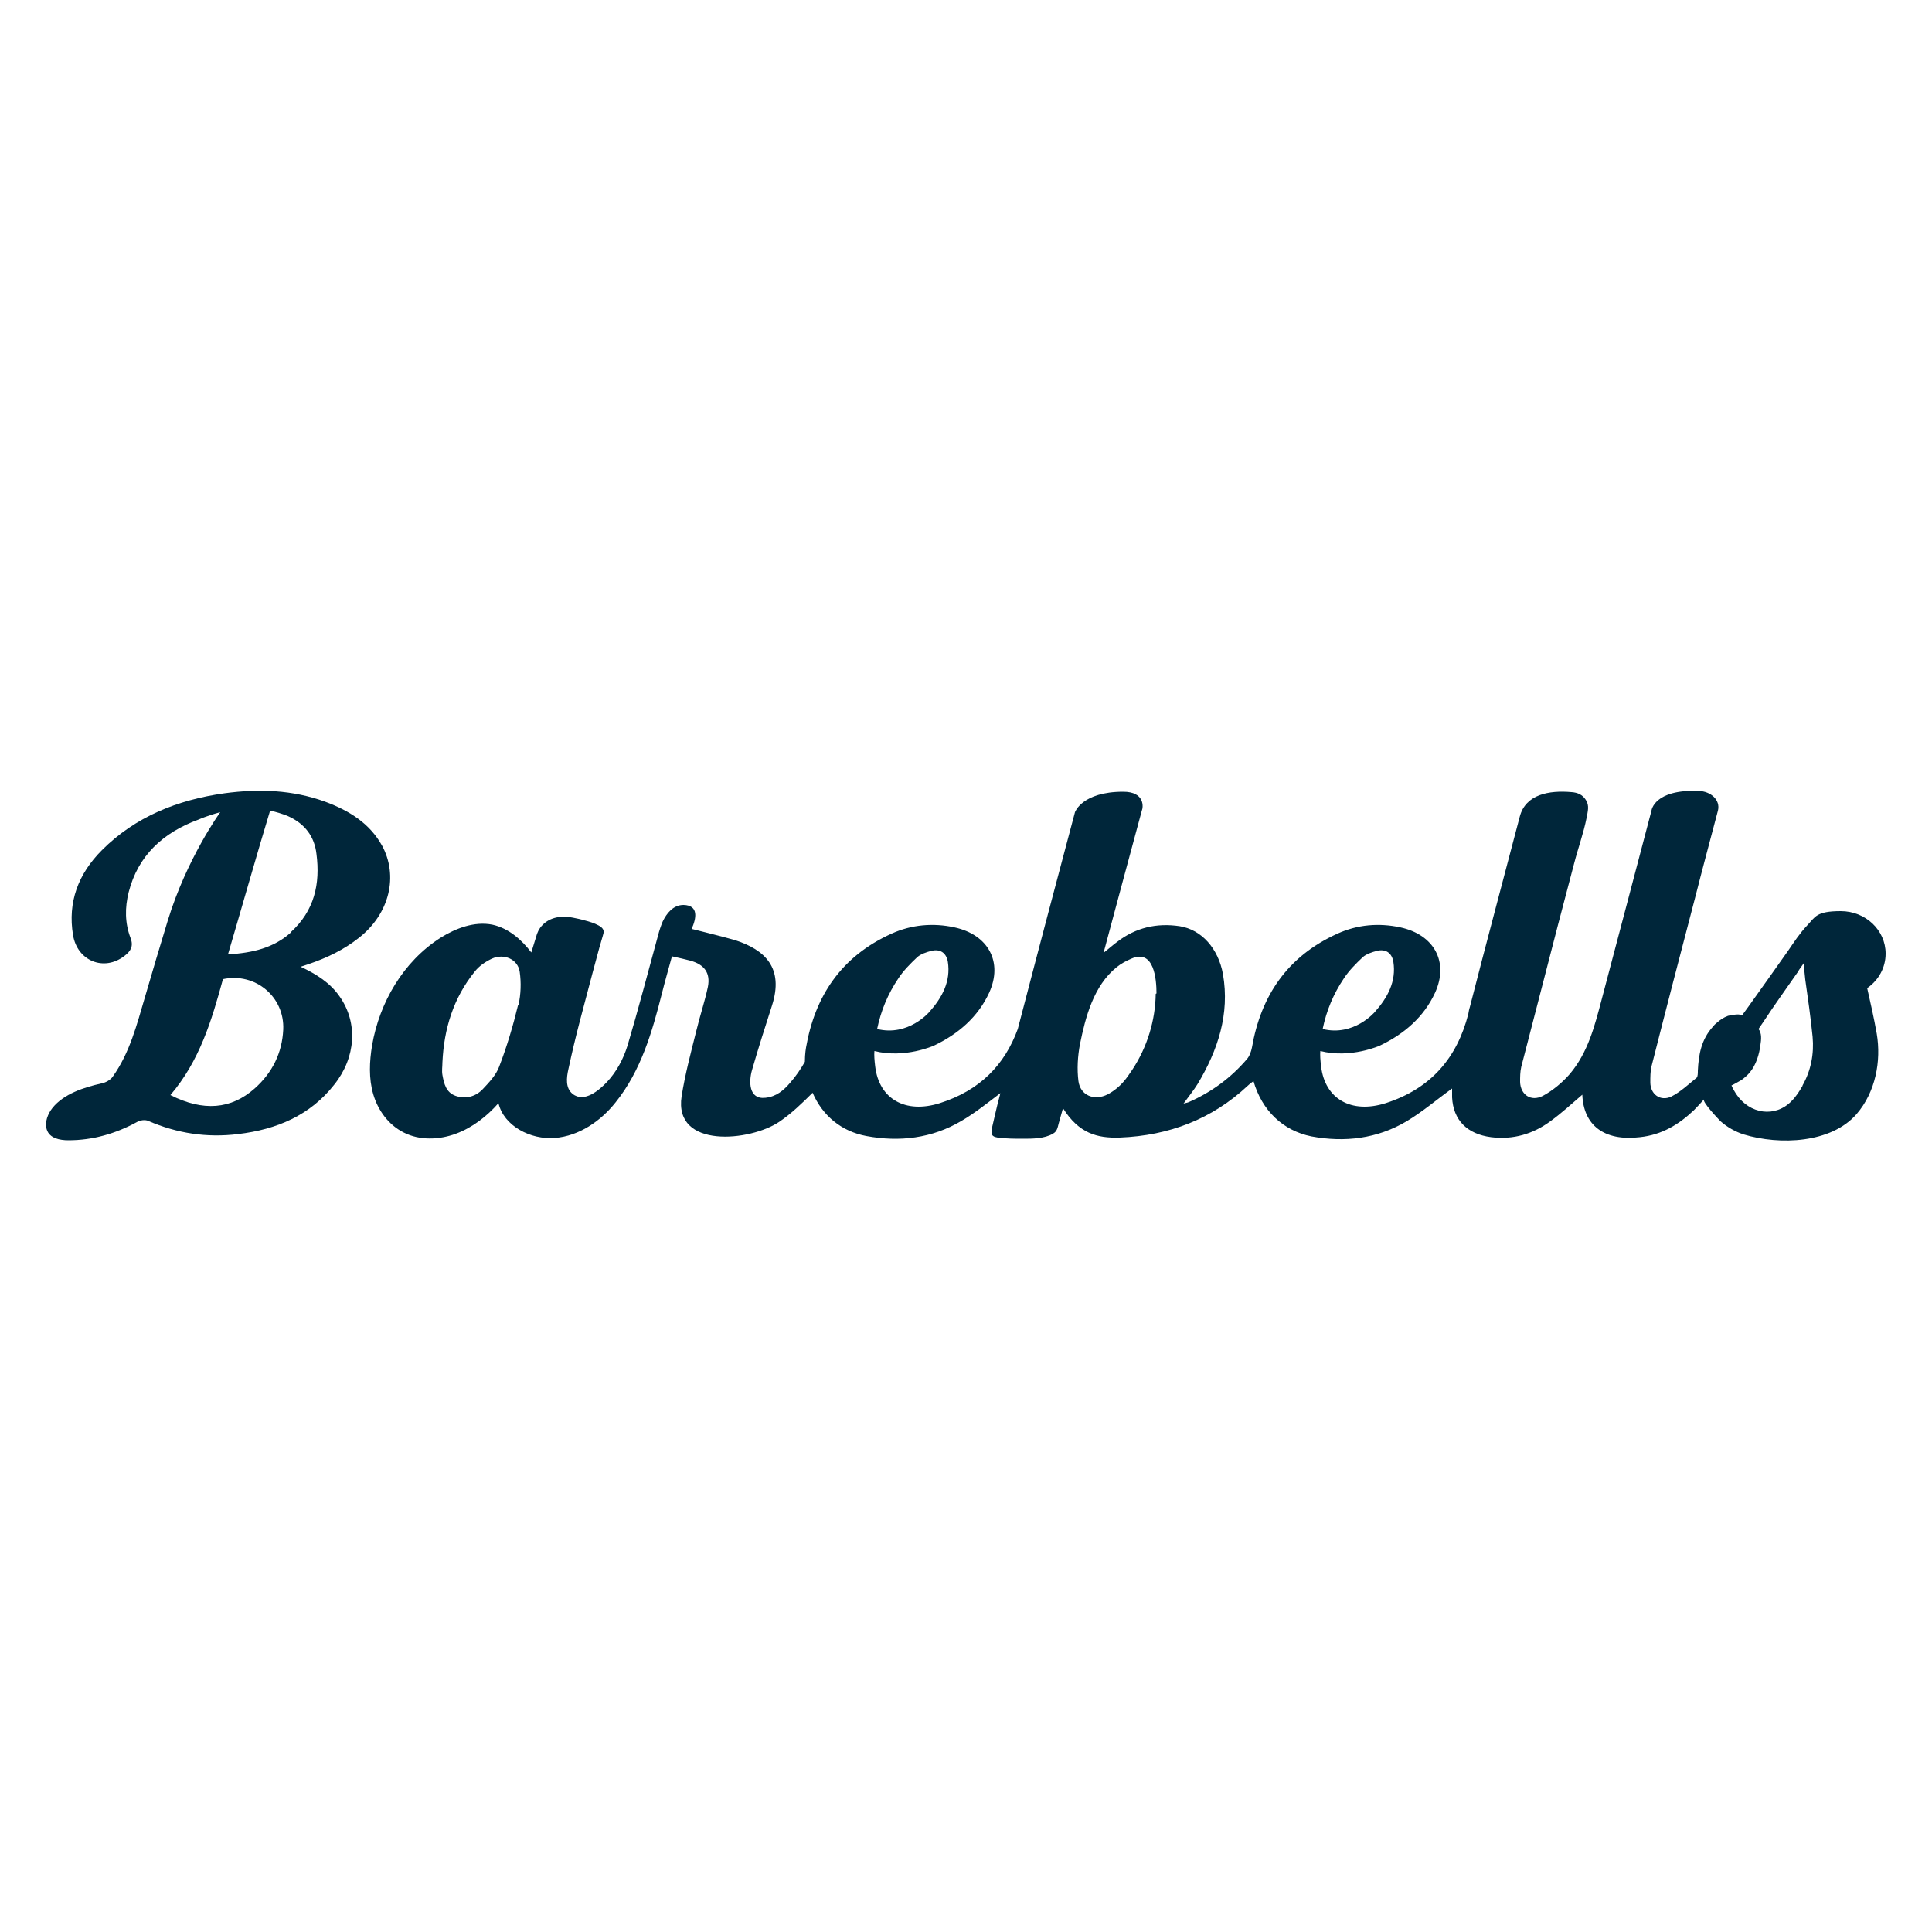
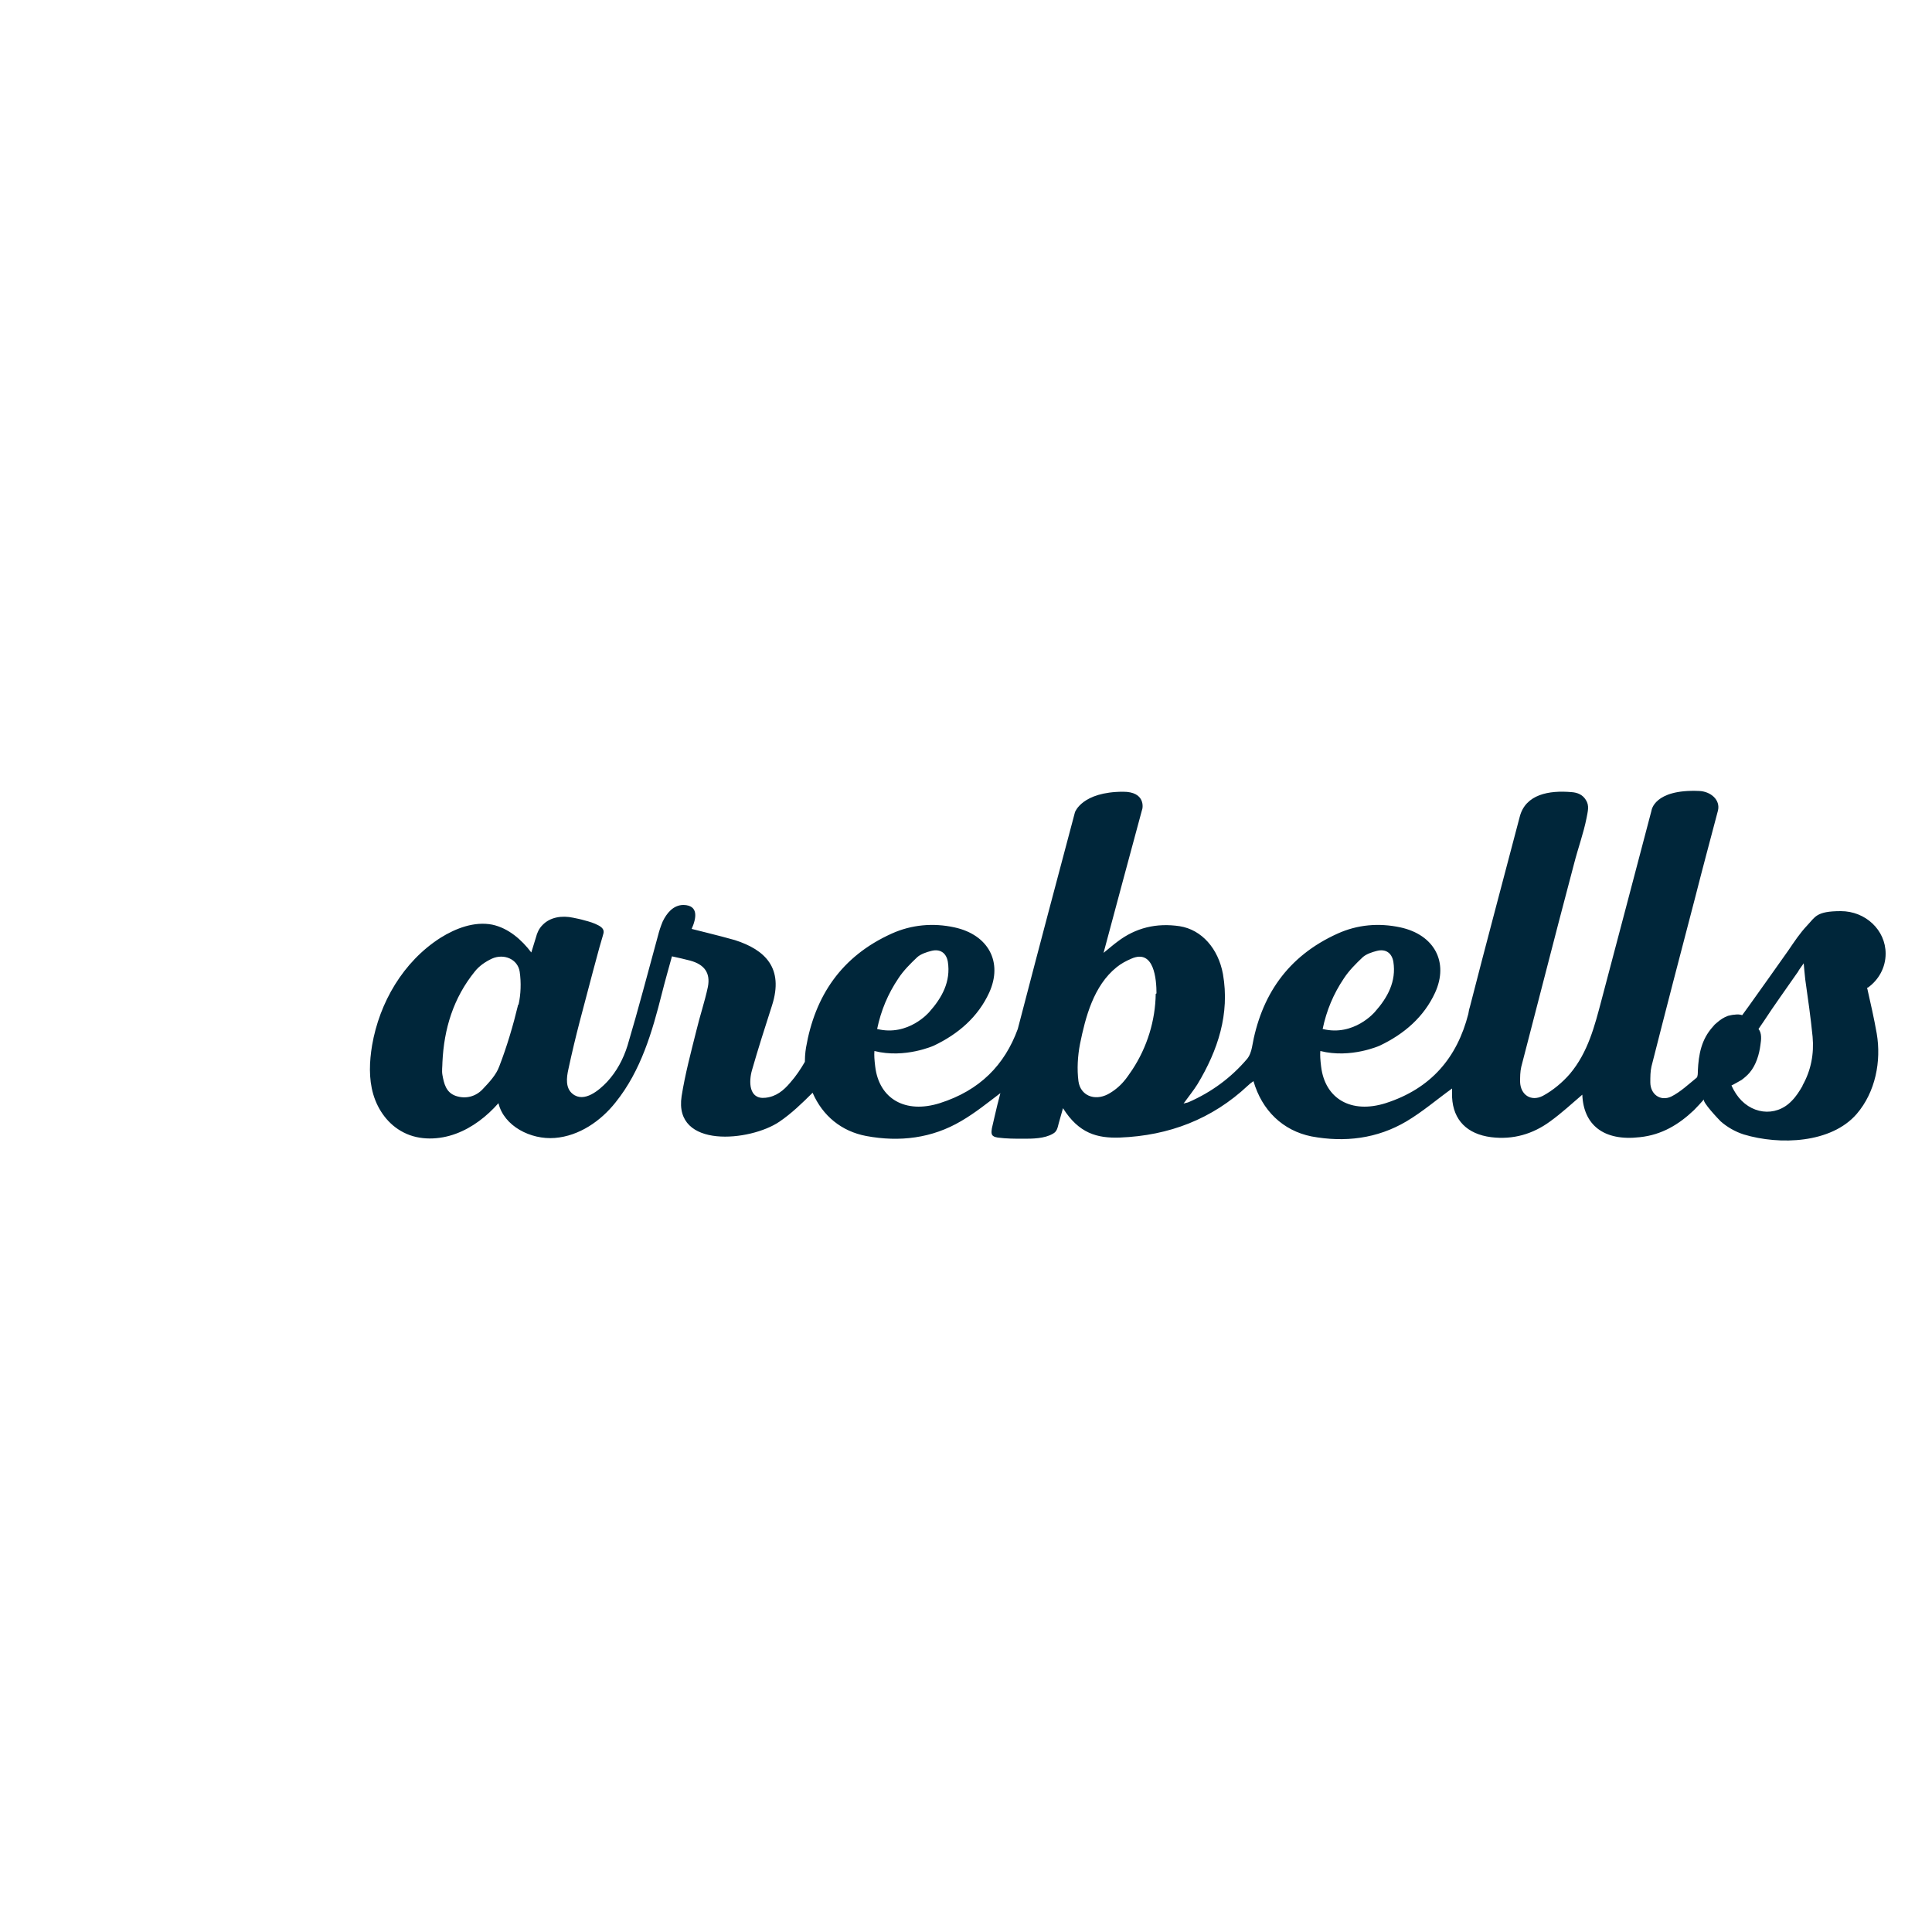
<svg xmlns="http://www.w3.org/2000/svg" viewBox="0 0 500 500" version="1.1" id="Layer_1">
  <defs>
    <style>
      .st0 {
        fill: #00263a;
      }
    </style>
  </defs>
  <g id="BB_x5F_LOGO_x5F_2.0_x5F_CMYK">
    <g>
      <path d="M483.4,255.6c2.8-2,4.6-5.2,4.6-8.8,0-6.1-5.2-11-11.6-11s-6.6,1.5-8.7,3.7c-1.9,2-3.4,4.3-4.9,6.5-1.7,2.4-3.4,4.8-5.1,7.2-1.6,2.2-4.8,6.8-6.8,9.5,0,0,0,0-.1,0-.6-.2-1.3-.2-1.9-.1-.6,0-1.1.2-1.7.3-1.1.4-2,1-2.9,1.8-.4.3-.7.6-1,1-3,3.3-3.7,7.2-3.9,11.4,0,.6,0,1.5-.3,1.8-2.1,1.7-4.2,3.7-6.6,4.9-2.8,1.3-5.4-.6-5.4-3.7,0-1.4,0-2.8.3-4.1,3.7-14.6,7.5-29.2,11.3-43.7,1.9-7.5,3.9-14.9,5.9-22.5.7-2.8-1.9-5-4.9-5.1-11.7-.5-12.3,5.1-12.3,5.1-4.3,16.4-8.6,32.6-12.9,48.9-1.8,6.8-3.5,13.6-8.2,19.2-1.9,2.2-4.4,4.3-7,5.7-3.1,1.6-5.8-.3-5.9-3.6,0-1.3,0-2.6.3-3.9,3.2-12.4,6.4-24.7,9.6-37.1,1.4-5.2,2.7-10.4,4.1-15.6,1-3.9,2.4-7.7,3.2-11.7.3-1.7.8-3.2-.2-4.7-.8-1.3-2.1-1.9-3.7-2-5.7-.5-11.9.5-13.4,6.4-4.3,16.4-8.7,32.8-12.9,49.2-.2.6-.3,1.2-.4,1.8-2.9,11.3-9.6,19.3-21.4,23.1-8.9,2.8-15.7-1.1-16.7-9.5-.2-1.6-.3-3-.2-4,7.9,2,15.4-1.4,15.4-1.4,6.3-3,11.4-7.4,14.3-13.7,3.6-7.9-.2-15-9-16.9-5.6-1.2-11.1-.7-16.2,1.6-13.1,5.9-19.9,16.2-22.2,29.5-.2,1-.6,2.2-1.3,3-4.1,4.8-9.1,8.5-15,11.1-.4.2-.8.2-1.4.4,1.3-1.8,2.6-3.4,3.6-5,5.3-8.8,8.4-18.2,6.6-28.5-1.2-6.6-5.5-11.5-11.2-12.4-6-.9-11.4.4-16.1,4-1.1.8-2.1,1.7-3.6,2.9,3.4-12.6,6.6-24.7,9.9-36.8.4-.9.8-4.9-4.8-4.9-10.7,0-12.5,5.3-12.5,5.3-4.6,17.3-9.2,34.6-13.7,51.9l-1.1,4.2c-3.4,9.3-9.8,15.9-20.2,19.2-8.9,2.8-15.7-1.1-16.7-9.5-.2-1.6-.3-3-.2-4,7.9,2,15.4-1.4,15.4-1.4,6.3-3,11.4-7.4,14.3-13.7,3.6-7.9-.2-15-9-16.9-5.5-1.2-11.1-.7-16.2,1.6-13.1,5.9-19.9,16.2-22.2,29.5,0,0-.3,1.6-.3,3.7-1.1,1.9-2.3,3.7-3.8,5.4-1.7,2-3.6,3.6-6.4,3.9-4.4.5-4.3-4.3-3.5-7.1,1.6-5.6,3.4-11.2,5.2-16.8,3.1-9.7-1.8-14.4-9.6-16.9-1.1-.3-2.2-.6-3.3-.9-2.6-.7-5.2-1.3-7.9-2,1.2-2.7,1.9-6.1-2.1-6.2-2.7,0-4.4,2.2-5.4,4.3-.5,1.2-.9,2.4-1.2,3.6-2.6,9.5-5.1,19.1-7.9,28.5-1.1,3.5-2.8,6.7-5.3,9.4-2,2.1-5.9,5.5-8.9,3.1-1.9-1.5-1.6-4.2-1.1-6.4.9-4.2,1.9-8.4,3-12.6,1.1-4.2,2.2-8.4,3.3-12.5.6-2.1,1.1-4.2,1.7-6.3.3-1,.6-2.1.9-3.1.1-.4.3-.9.2-1.3-.1-.6-.7-1.1-1.3-1.4-1.1-.6-2.4-1-3.6-1.3-1-.3-2-.5-3-.7-2.8-.6-5.9-.2-7.9,1.9-.9.9-1.4,2-1.7,3.2-.4,1.3-.8,2.6-1.2,3.9-2.5-3.3-5.9-6.3-10.1-7.2-4.6-.9-9.4.9-13.4,3.4-9.7,6.2-15.8,16.8-17.7,27.8-.7,4.2-.9,8.6.3,12.7,1.2,4.1,3.9,7.9,7.9,9.9,4.1,2.1,9.2,1.9,13.5.3,4.3-1.6,8-4.5,11-7.9,1.4,5.9,8.3,9.5,14.6,9,6.3-.5,11.9-4.4,15.7-9.2,6.6-8.2,9.5-18.3,12-28.2.8-3.2,1.7-6.3,2.6-9.6,1.8.4,3.2.7,4.7,1.1,3.7,1,5.3,3.2,4.6,6.8-.8,3.8-2.1,7.6-3,11.4-1.4,5.6-2.9,11.2-3.8,16.9-2.1,13.7,17.8,11.7,25.3,6.6,3.1-2.1,5.9-4.8,8.6-7.5,2.6,6,7.5,10,13.9,11.2,8.6,1.6,17,.6,24.6-3.9,3.6-2.1,6.8-4.7,10.1-7.2l-.8,3.1c-.5,2-.9,3.9-1.4,6-.1.8-.3,1.7.5,2.1.3.2.7.2,1,.3,2.2.3,4.5.3,6.7.3s5.4,0,7.6-1.3c1.1-.6,1.2-1.6,1.5-2.7.4-1.3.7-2.6,1.1-3.9,4.1,6.5,8.8,7.8,14.7,7.6,12.8-.5,23.9-4.8,33.1-13.4.4-.4.9-.8,1.5-1.2,2.2,7.6,7.6,12.8,15,14.3,8.6,1.6,17,.6,24.6-3.9,4.2-2.5,7.9-5.7,11.8-8.5,0,.5,0,1.4,0,2.3.3,5.9,3.9,9.5,10.1,10.3,5.7.7,10.8-.8,15.3-4.1,2.9-2.1,5.5-4.5,8.3-6.9.3,7.8,5.5,12.1,14.9,11,5.7-.6,10.1-3.3,14-7,.9-.9,1.7-1.8,2.6-2.8-.6.6,3.8,5.2,4.3,5.7,1.7,1.5,3.8,2.7,6,3.4,9.3,2.8,22.6,2.3,29.2-5.3,4.9-5.7,6.4-13.7,5.2-20.8-.7-4-1.6-7.9-2.5-11.9M347.8,253.2c1.3-2,3.1-3.8,4.9-5.5.9-.8,2.4-1.3,3.6-1.6,2.3-.6,3.9.5,4.3,2.8.8,5.1-1.5,9.3-4.8,13,0,0-5.4,6.4-13.5,4.4,1-4.8,2.8-9.1,5.5-13.1M232.5,253.2c1.3-2,3.1-3.8,4.9-5.5.9-.8,2.4-1.3,3.6-1.6,2.3-.6,3.9.5,4.3,2.8.8,5.1-1.5,9.3-4.8,13,0,0-5.4,6.4-13.5,4.4,1-4.8,2.8-9.1,5.5-13.1M134.1,260c-1.3,5.4-2.9,10.8-4.9,16-.8,2.2-2.6,4.1-4.3,5.9-1.8,1.9-4.4,2.6-7,1.7-2.5-.9-3-3.2-3.4-5.4-.2-1.1,0-2.2,0-3.3.4-8.6,2.8-16.6,8.4-23.5,1.1-1.4,2.7-2.5,4.4-3.3,3.1-1.4,6.7.1,7.2,3.4.4,2.8.3,5.8-.3,8.5M299.1,257.2c-.1,6.9-2.2,13.8-6.1,19.7,0,0,0,0,0,0-.7,1-1.4,2.1-2.2,3-1.1,1.3-2.6,2.5-4.1,3.3-3.5,1.8-7.1.3-7.6-3.4-.4-3.1-.2-6.5.4-9.6,1.4-6.9,3.5-15.1,9.5-19.9,1.1-.9,2.4-1.6,3.8-2.2,5.9-2.6,6.5,5.4,6.5,9M466.5,281c-.8,1.4-1.7,2.8-2.8,3.9-4.2,4.4-10.9,3.5-14.4-1.8-.4-.6-.8-1.3-1.2-2.2,0,.1,2.4-1.3,2.6-1.4.8-.6,1.5-1.2,2.1-1.9,1.7-2,2.5-4.8,2.8-7.2.2-1.3.4-3-.5-4.1l1.3-1.9c2.8-4.3,5.8-8.4,8.7-12.6.2-.2.3-.5.5-.8l1.2-1.7s.3,3.6.4,4.2c.7,4.9,1.4,9.8,1.9,14.8.4,4.4-.4,8.7-2.6,12.6" class="st0" />
-       <path d="M98.9,218.9c-3.2-5.8-8.5-9.1-14.7-11.4-8.5-3.1-17.2-3.4-26.1-2.2-12.2,1.7-23.1,6.1-31.7,14.7-6.2,6.2-8.9,13.5-7.5,22,1.1,6.7,8,9.5,13.3,5.4,1.6-1.2,2.4-2.5,1.6-4.6-1.5-3.9-1.5-7.9-.5-11.9,2.4-9.4,8.8-15.4,18.1-18.8,0,0,2.2-1,5.6-1.9,0,0-8.7,12-13.6,28.1-2,6.6-4,13.2-5.9,19.8-2.1,7.1-3.9,14.3-8.3,20.5-.6.9-1.9,1.6-3,1.8-4.5,1-9.7,2.7-12.6,6.3-1.2,1.5-2.1,3.7-1.5,5.6.7,2.3,3.4,2.8,5.6,2.8,6.3,0,12.2-1.7,17.7-4.7.8-.5,2.2-.7,3-.3,7.4,3.2,15.1,4.4,23.2,3.4,10.1-1.2,18.7-4.9,24.9-12.8,5.6-7,6.2-16,1.4-22.8-2.4-3.5-6-5.8-10.1-7.7.9-.3,1.5-.5,2.1-.7,4.7-1.6,9.1-3.7,13-6.8,7.9-6.2,10.3-16,5.9-24M73.3,266.5c-.3,6-2.8,11.1-7.4,15.2-6.1,5.4-13.3,6-21.8,1.7,7.6-8.9,10.7-19.4,13.6-30,8.4-1.8,16,4.6,15.6,13.1M75.2,241.4c-4.4,3.9-9.7,5.2-16.2,5.6,2.9-9.8,7.9-27.4,10.9-37.2,1.5.3,3.1.8,4.6,1.4,4.5,2,6.9,5.4,7.4,9.8,1,7.7-.5,14.7-6.7,20.3" class="st0" />
    </g>
  </g>
</svg>